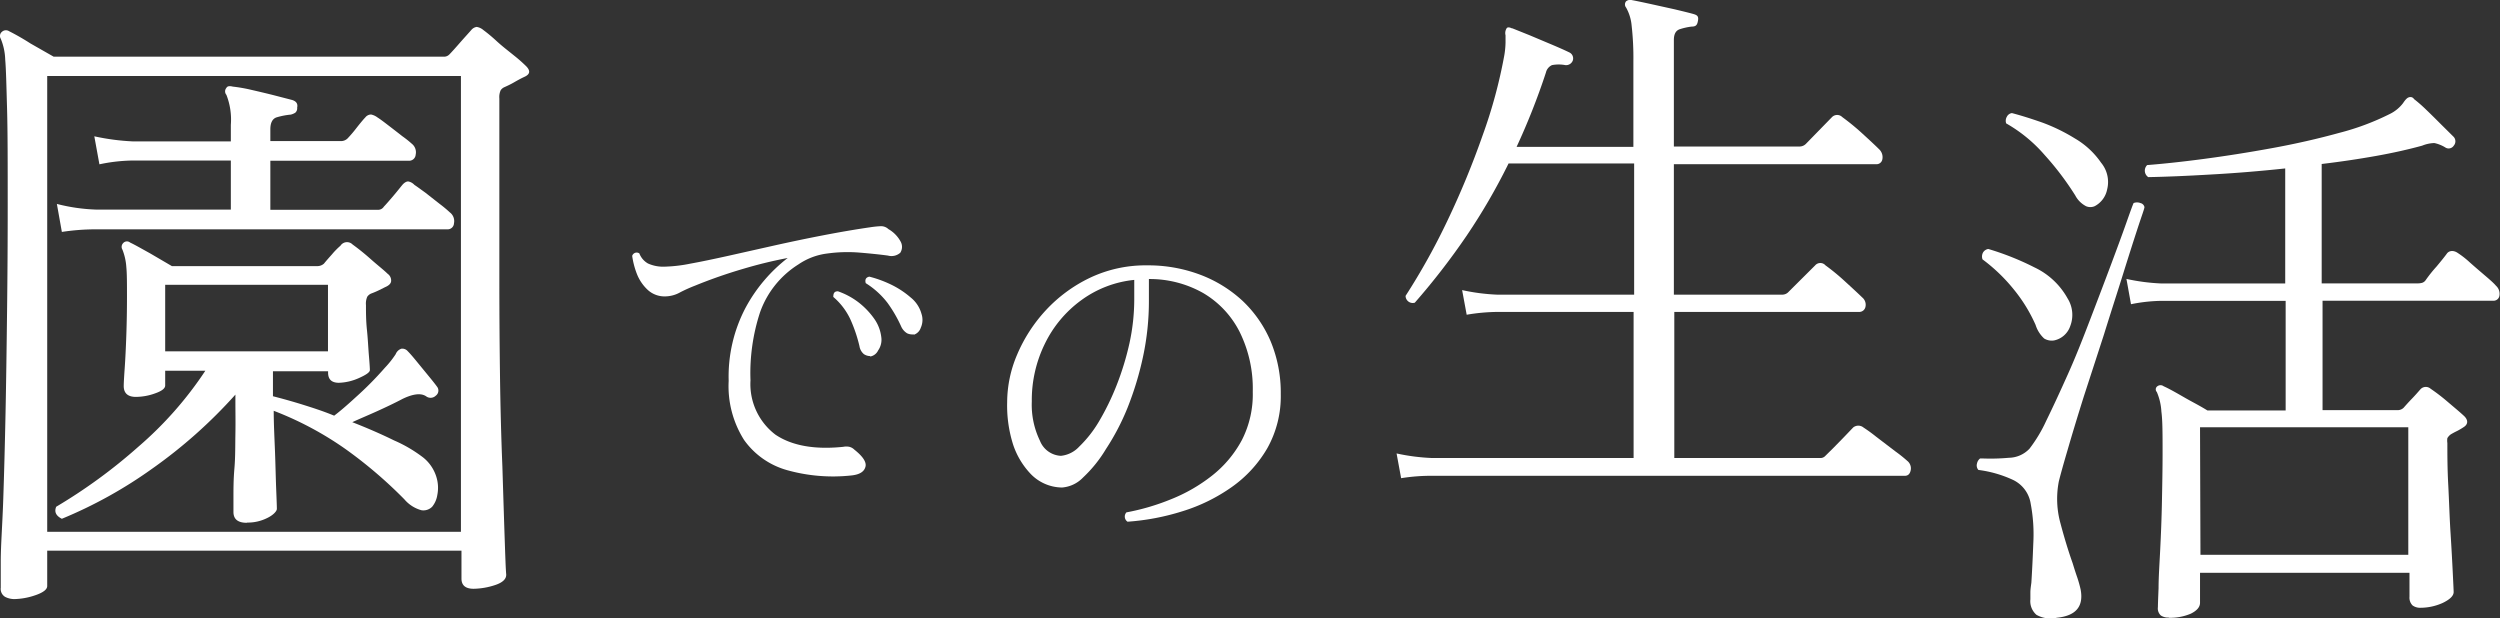
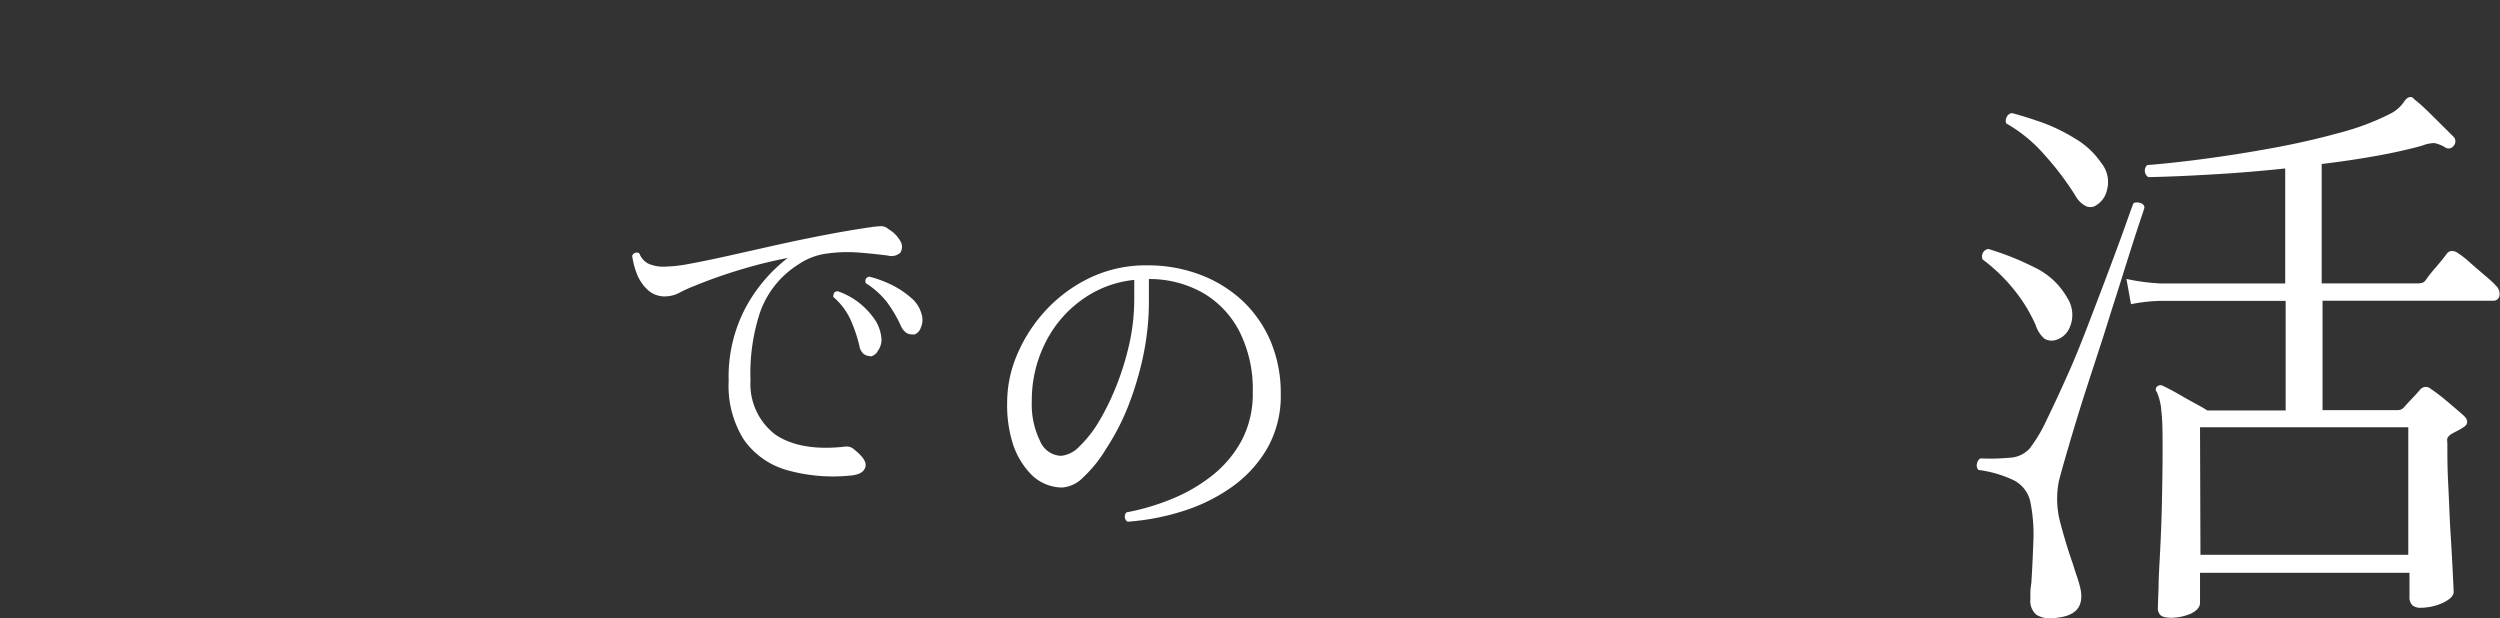
<svg xmlns="http://www.w3.org/2000/svg" viewBox="0 0 230.35 56.96">
  <rect x="0" y="0" width="230.35" height="56.96" fill="#333333" stroke="none" />
  <defs>
    <style>.cls-1{fill:#fff;}</style>
  </defs>
  <g id="レイヤー_2" data-name="レイヤー 2">
    <g id="contents">
-       <path class="cls-1" d="M1.3,55.2A1.9,1.9,0,0,1,.48,55a.85.85,0,0,1-.41-.85c0-.2,0-1,0-2.44S.22,48.39.3,46s.15-5,.21-7.93.1-6,.14-9.31S.71,22.27.71,19c0-3.92,0-6.92-.06-9S.56,6.4.48,5.48A5.41,5.41,0,0,0,.07,3.57a.49.49,0,0,1,.11-.64.54.54,0,0,1,.65-.06A22.26,22.26,0,0,1,2.8,4L4.94,5.22H40.83A.69.69,0,0,0,41.42,5q.34-.35,1-1.11c.45-.51.8-.89,1-1.12a.8.8,0,0,1,.5-.29,1.24,1.24,0,0,1,.62.29c.27.2.68.52,1.2,1s1.06.89,1.59,1.32a13.53,13.53,0,0,1,1.14,1c.43.43.38.76-.17,1-.32.15-.63.32-.94.5s-.61.32-.88.44a.79.79,0,0,0-.35.29,1.55,1.55,0,0,0-.12.76V25.89q0,4.29.06,8.75T46.29,43q.12,3.91.21,6.58c.06,1.78.1,2.89.14,3.32s-.31.77-1,1a6.58,6.58,0,0,1-2,.35c-.74,0-1.12-.31-1.12-.94V50.74H4.35V54c0,.31-.37.6-1.11.85A6.28,6.28,0,0,1,1.3,55.2ZM4.35,49H42.47V7H4.35Zm18.39-.83q-1.23,0-1.23-1c0-.2,0-.66,0-1.38s0-1.61.09-2.65.07-2.09.09-3.17,0-2,0-2.91v-.7a45.32,45.32,0,0,1-7.69,6.84A41.37,41.37,0,0,1,5.7,47.8c-.54-.27-.72-.64-.52-1.11a49.14,49.14,0,0,0,7.57-5.53,33.82,33.82,0,0,0,6.17-7h-3.7v1.36c0,.27-.31.51-.94.73a5.3,5.3,0,0,1-1.76.32c-.75,0-1.12-.35-1.12-1q0-.36.09-1.65c.06-.86.11-1.88.15-3.05s.06-2.35.06-3.53,0-2.16-.06-2.73A5.32,5.32,0,0,0,11.28,23a.49.49,0,0,1,.06-.59.46.46,0,0,1,.65-.06c.43.2,1,.53,1.85,1l2,1.17H29.2a.92.92,0,0,0,.65-.23c.19-.24.45-.53.76-.88a6.92,6.92,0,0,1,.76-.77.72.72,0,0,1,1.12-.11c.43.31,1,.75,1.64,1.32s1.2,1,1.59,1.38a.75.75,0,0,1,.32.64c0,.24-.2.44-.56.59l-.58.29a7.6,7.6,0,0,1-.71.3.85.85,0,0,0-.35.29,1.58,1.58,0,0,0-.12.77c0,.66,0,1.43.09,2.29s.12,1.64.18,2.35.09,1.15.09,1.35-.35.44-1,.73a4.84,4.84,0,0,1-1.85.44c-.67,0-1-.31-1-.94v-.12H25.15v2.3c.9.23,1.83.49,2.79.79s1.91.61,2.85,1c.43-.32,1.1-.88,2-1.71a31,31,0,0,0,2.67-2.7,8.82,8.82,0,0,0,1-1.26.86.86,0,0,1,.52-.5.66.66,0,0,1,.59.23c.2.2.47.51.82.94l1.09,1.33c.37.45.64.79.79,1a.58.58,0,0,1-.12.83.68.68,0,0,1-.88.06c-.47-.32-1.19-.24-2.17.23-.74.39-1.54.77-2.38,1.15s-1.59.69-2.26,1c1.41.55,2.69,1.11,3.85,1.68A12.68,12.68,0,0,1,39,42.16a3.67,3.67,0,0,1,1.2,1.76,3.38,3.38,0,0,1,.09,1.71,2.23,2.23,0,0,1-.47,1.06,1.13,1.13,0,0,1-1,.32,3.14,3.14,0,0,1-1.56-1,41.16,41.16,0,0,0-5.35-4.58,30.37,30.37,0,0,0-6.69-3.58c0,1.21.07,2.48.12,3.81s.07,2.49.11,3.47.06,1.57.06,1.76-.3.56-.91.85A4,4,0,0,1,22.74,48.15ZM5.7,21.37l-.46-2.58a16.63,16.63,0,0,0,3.58.52H21.27V14.79h-9a15.66,15.66,0,0,0-3.11.35l-.47-2.58a21.12,21.12,0,0,0,3.58.47h9V11.5a6.24,6.24,0,0,0-.41-2.76.49.49,0,0,1,0-.64c.08-.16.27-.2.59-.12a14.41,14.41,0,0,1,1.67.29c.69.16,1.38.32,2.09.5l1.7.44c.39.12.55.35.47.71a.53.53,0,0,1-.18.47,1.41,1.41,0,0,1-.41.17,6.68,6.68,0,0,0-1.26.24c-.41.11-.62.49-.62,1.11V13h6.46a.87.87,0,0,0,.65-.24,12,12,0,0,0,.85-1c.37-.47.64-.79.79-.94a.68.68,0,0,1,.53-.27,1.48,1.48,0,0,1,.59.27c.24.15.57.4,1,.73s.86.66,1.29,1a9.42,9.42,0,0,1,.88.7,1,1,0,0,1,.35,1,.6.6,0,0,1-.64.56H24.91v4.52h9.87a.63.63,0,0,0,.59-.29c.19-.2.49-.54.88-1s.66-.81.82-1,.38-.34.56-.32a1.05,1.05,0,0,1,.56.32c.19.12.51.36,1,.71l1.35,1.06a11.15,11.15,0,0,1,.91.76,1,1,0,0,1,.38,1,.58.58,0,0,1-.62.56H8.88A20.75,20.75,0,0,0,5.7,21.37Zm9.52,11h15V26.24h-15Z" />
-       <path class="cls-1" d="M129.1,44.06l-.42-2.28a18.6,18.6,0,0,0,3.23.42h18.61V28.74H138a17.61,17.61,0,0,0-2.86.26l-.42-2.27a18.6,18.6,0,0,0,3.23.42h12.62V15.06H139a55.76,55.76,0,0,1-3.9,6.71,64.35,64.35,0,0,1-4.74,6.12.66.66,0,0,1-.85-.63,61,61,0,0,0,3.89-7,77.88,77.88,0,0,0,3.21-7.79,45.55,45.55,0,0,0,2-7.39,8,8,0,0,0,.11-1.14V3.25a.82.82,0,0,1,.1-.64c.07-.11.23-.12.48,0h.05l1.57.63,2.09.88c.71.3,1.24.54,1.59.71a.61.61,0,0,1,.32.74.66.66,0,0,1-.69.43A3.25,3.25,0,0,0,143,6a1,1,0,0,0-.56.69,63.15,63.15,0,0,1-2.7,6.84h10.76V5.63a26.39,26.39,0,0,0-.16-3.26A4.14,4.14,0,0,0,149.83.7a.45.45,0,0,1,0-.58.6.6,0,0,1,.53-.11c.39.07.95.19,1.69.35l2.26.5c.75.18,1.33.32,1.72.43s.49.24.42.63-.19.53-.58.53a5.63,5.63,0,0,0-1.09.24c-.37.12-.55.45-.55,1v9.81h11.6a.83.83,0,0,0,.59-.27l2.38-2.44a.67.67,0,0,1,.95,0,21.49,21.49,0,0,1,1.81,1.48c.7.64,1.23,1.13,1.59,1.49a1,1,0,0,1,.29.92.54.54,0,0,1-.56.45H154.23V27.15h10a.79.79,0,0,0,.58-.27l2.44-2.43a.63.63,0,0,1,.95,0A19.67,19.67,0,0,1,170,25.93c.7.64,1.23,1.13,1.59,1.48a.87.87,0,0,1,.29.88.58.58,0,0,1-.61.45h-17V42.2h13.4a.61.61,0,0,0,.53-.21l.75-.74c.38-.39.77-.78,1.14-1.17l.66-.69a.75.75,0,0,1,.95,0,14.43,14.43,0,0,1,1.17.85l1.77,1.35a12.85,12.85,0,0,1,1.09.87.88.88,0,0,1,.32.88c-.07.33-.25.5-.53.5H132A17.46,17.46,0,0,0,129.1,44.06Z" />
      <path class="cls-1" d="M189.52,56.92a2.62,2.62,0,0,1-1.88-.27,1.66,1.66,0,0,1-.56-1.43c0-.14,0-.35,0-.63s.05-.59.09-.9q.1-1.55.18-3.66a15.14,15.14,0,0,0-.24-3.61,2.92,2.92,0,0,0-1.67-2.22,10.8,10.8,0,0,0-3.15-.9.63.63,0,0,1-.13-.59.78.78,0,0,1,.29-.47h.16a19,19,0,0,0,2.49-.06,2.67,2.67,0,0,0,1.9-.84,13.28,13.28,0,0,0,1.54-2.57c.6-1.22,1.26-2.65,2-4.3s1.4-3.34,2.07-5.09,1.3-3.4,1.88-4.95,1.06-2.85,1.43-3.9.59-1.65.67-1.82a.86.86,0,0,1,.63,0,.48.48,0,0,1,.37.37c0,.14-.24.77-.61,1.9s-.83,2.57-1.37,4.3-1.14,3.57-1.75,5.54L192,36.54q-.87,2.77-1.48,4.88c-.41,1.39-.68,2.37-.82,2.94a8.43,8.43,0,0,0,.16,3.89q.53,2,1.11,3.63c.14.46.28.9.43,1.33a10.87,10.87,0,0,1,.31,1.11C192,55.88,191.28,56.74,189.52,56.92Zm-.27-25.55a1.34,1.34,0,0,1-.9-.18,2.85,2.85,0,0,1-.79-1.25,14.25,14.25,0,0,0-2-3.26,15.68,15.68,0,0,0-2.89-2.78.77.77,0,0,1,.05-.64.69.69,0,0,1,.48-.32,25.22,25.22,0,0,1,4.26,1.7,6.8,6.8,0,0,1,3.05,2.86,2.86,2.86,0,0,1,.24,2.55A2,2,0,0,1,189.25,31.37ZM193,19a1,1,0,0,1-.79,0,2.34,2.34,0,0,1-1-1,26.86,26.86,0,0,0-2.81-3.71,13.53,13.53,0,0,0-3.55-2.92.73.73,0,0,1,.06-.61.61.61,0,0,1,.47-.34q1.22.32,2.79.87a16.6,16.6,0,0,1,3,1.46A7.54,7.54,0,0,1,193.6,15a2.78,2.78,0,0,1,.55,2.46A2.22,2.22,0,0,1,193,19Zm6.84,37.9a1.21,1.21,0,0,1-.74-.19.88.88,0,0,1-.27-.77q0-.32.06-1.74c0-1,.08-2.13.15-3.53s.13-2.87.16-4.42.06-3.06.06-4.51c0-1.77,0-3-.11-3.82a5.29,5.29,0,0,0-.42-1.8.35.35,0,0,1,.05-.53.48.48,0,0,1,.58,0c.25.11.62.3,1.12.58s1,.58,1.56.88,1,.55,1.35.77h7.21V27.72H199.22a14.94,14.94,0,0,0-2.87.31l-.42-2.33a18.6,18.6,0,0,0,3.23.42h11.4V15.52q-3.56.38-6.87.56c-2.2.13-4.12.21-5.75.24a.72.72,0,0,1-.1-1.11c1.41-.11,3.13-.29,5.17-.56s4.14-.6,6.33-1,4.25-.87,6.17-1.4a23.17,23.17,0,0,0,4.69-1.75,3.41,3.41,0,0,0,1.22-1c.21-.32.39-.5.53-.53a.39.39,0,0,1,.48.16,13.35,13.35,0,0,1,1.14,1c.48.46.94.92,1.4,1.38l1.12,1.11a.61.61,0,0,1,0,.8.56.56,0,0,1-.79.16,3.19,3.19,0,0,0-1-.4,3.25,3.25,0,0,0-1.12.24c-1.27.35-2.69.67-4.26.95s-3.24.53-5,.74v11h8.8a1.55,1.55,0,0,0,.45-.05.63.63,0,0,0,.34-.26,12.59,12.59,0,0,1,1-1.25c.46-.55.77-.94.95-1.19s.58-.34,1-.05a8.33,8.33,0,0,1,1.11.87c.46.41.93.81,1.41,1.22s.82.71,1,.93a1,1,0,0,1,.32.9.55.55,0,0,1-.59.48H214V37.79h6.89a.78.78,0,0,0,.58-.22c.21-.24.47-.53.77-.84s.56-.61.77-.85a.67.67,0,0,1,.95-.06A17.33,17.33,0,0,1,225.5,37c.67.57,1.19,1,1.54,1.33s.41.72,0,1a6.31,6.31,0,0,1-.64.38c-.21.1-.41.21-.58.31a1.15,1.15,0,0,0-.32.35,1.54,1.54,0,0,0,0,.45c0,1.06,0,2.33.08,3.82s.12,3,.21,4.42.16,2.71.21,3.74.08,1.6.08,1.75c0,.35-.34.68-1,1a5,5,0,0,1-2.06.45,1.18,1.18,0,0,1-.72-.21,1,1,0,0,1-.29-.8V52.78H202.71v2.76c0,.39-.28.72-.84,1A4.81,4.81,0,0,1,199.8,56.92Zm2.91-5.78H221.9V39.37H202.71Z" />
      <path class="cls-1" d="M78.43,43.81a15.69,15.69,0,0,1-5.87-.48,7.26,7.26,0,0,1-4-2.79,9.27,9.27,0,0,1-1.42-5.45,13.6,13.6,0,0,1,1.57-6.76,14.44,14.44,0,0,1,3.87-4.56,41.14,41.14,0,0,0-4.1,1,45.83,45.83,0,0,0-4.44,1.55,13.82,13.82,0,0,0-1.36.61,2.88,2.88,0,0,1-1.38.38,2.29,2.29,0,0,1-1.64-.62,4,4,0,0,1-1-1.51,7.39,7.39,0,0,1-.41-1.6.43.43,0,0,1,.66-.23,1.8,1.8,0,0,0,.8.93,3.4,3.4,0,0,0,1.54.29,13.59,13.59,0,0,0,2.37-.28c1-.18,2.18-.43,3.49-.72l4.19-.94c1.48-.33,3-.65,4.5-.94s3-.55,4.39-.75a8.59,8.59,0,0,1,1-.1,1,1,0,0,1,.67.27A2.93,2.93,0,0,1,83,22.29a1,1,0,0,1-.05,1,1.22,1.22,0,0,1-1.13.26c-.81-.11-1.71-.2-2.68-.28a13.67,13.67,0,0,0-2.93.09,6,6,0,0,0-2.64,1,8.59,8.59,0,0,0-3.54,4.42,18,18,0,0,0-.88,6.27,5.85,5.85,0,0,0,2.3,5c1.48,1,3.57,1.4,6.25,1.12a1.4,1.4,0,0,1,.56,0,1,1,0,0,1,.46.26q1.26,1,1,1.65C79.58,43.5,79.14,43.74,78.43,43.81Zm1.75-11a1.07,1.07,0,0,1-.58-.18,1.2,1.2,0,0,1-.41-.74,13.62,13.62,0,0,0-.82-2.43,6.1,6.1,0,0,0-1.59-2.1c0-.35.1-.52.43-.52a6.79,6.79,0,0,1,1.87,1,7.07,7.07,0,0,1,1.45,1.5,3.65,3.65,0,0,1,.67,1.71,1.71,1.71,0,0,1-.29,1.24A1,1,0,0,1,80.18,32.85Zm4-2a1.16,1.16,0,0,1-.6-.1,1.42,1.42,0,0,1-.56-.66,12.33,12.33,0,0,0-1.25-2.15,7.6,7.6,0,0,0-2-1.81q-.14-.5.33-.6a10.71,10.71,0,0,1,2,.73,8.22,8.22,0,0,1,1.81,1.19,2.92,2.92,0,0,1,1,1.52,1.76,1.76,0,0,1-.07,1.27A1,1,0,0,1,84.21,30.84Z" />
      <path class="cls-1" d="M103.89,48.07a.57.57,0,0,1-.1-.86A20.93,20.93,0,0,0,107.9,46a15.16,15.16,0,0,0,3.77-2.17,10.41,10.41,0,0,0,2.76-3.29,9.24,9.24,0,0,0,1-4.44,11.77,11.77,0,0,0-1.22-5.54A8.69,8.69,0,0,0,110.86,27a10,10,0,0,0-5-1.29v2a24.39,24.39,0,0,1-.54,5.15,29.22,29.22,0,0,1-1.42,4.69,21.73,21.73,0,0,1-2,3.83A12.1,12.1,0,0,1,99.79,44a3,3,0,0,1-1.94.92,4.07,4.07,0,0,1-3-1.38A7.2,7.2,0,0,1,93.36,41a11.86,11.86,0,0,1-.56-3.94,11.23,11.23,0,0,1,.92-4.39,14.12,14.12,0,0,1,2.64-4.08,13.45,13.45,0,0,1,4.08-3,11.93,11.93,0,0,1,5.26-1.14,13.56,13.56,0,0,1,4.88.86,11.91,11.91,0,0,1,3.92,2.42,11.1,11.1,0,0,1,2.59,3.75,12.32,12.32,0,0,1,.92,4.82,9.8,9.8,0,0,1-1.24,5,11.32,11.32,0,0,1-3.28,3.58,16.06,16.06,0,0,1-4.55,2.23A21.8,21.8,0,0,1,103.89,48.07ZM97.75,42a2.66,2.66,0,0,0,1.68-.84,10.94,10.94,0,0,0,1.82-2.31,23.1,23.1,0,0,0,1.63-3.34,25.83,25.83,0,0,0,1.19-3.89,19.08,19.08,0,0,0,.44-4V25.79a9.93,9.93,0,0,0-4.88,1.87,10.78,10.78,0,0,0-3.35,4A11.78,11.78,0,0,0,95.07,37a7.59,7.59,0,0,0,.75,3.61A2.19,2.19,0,0,0,97.75,42Z" />
    </g>
  </g>
</svg>